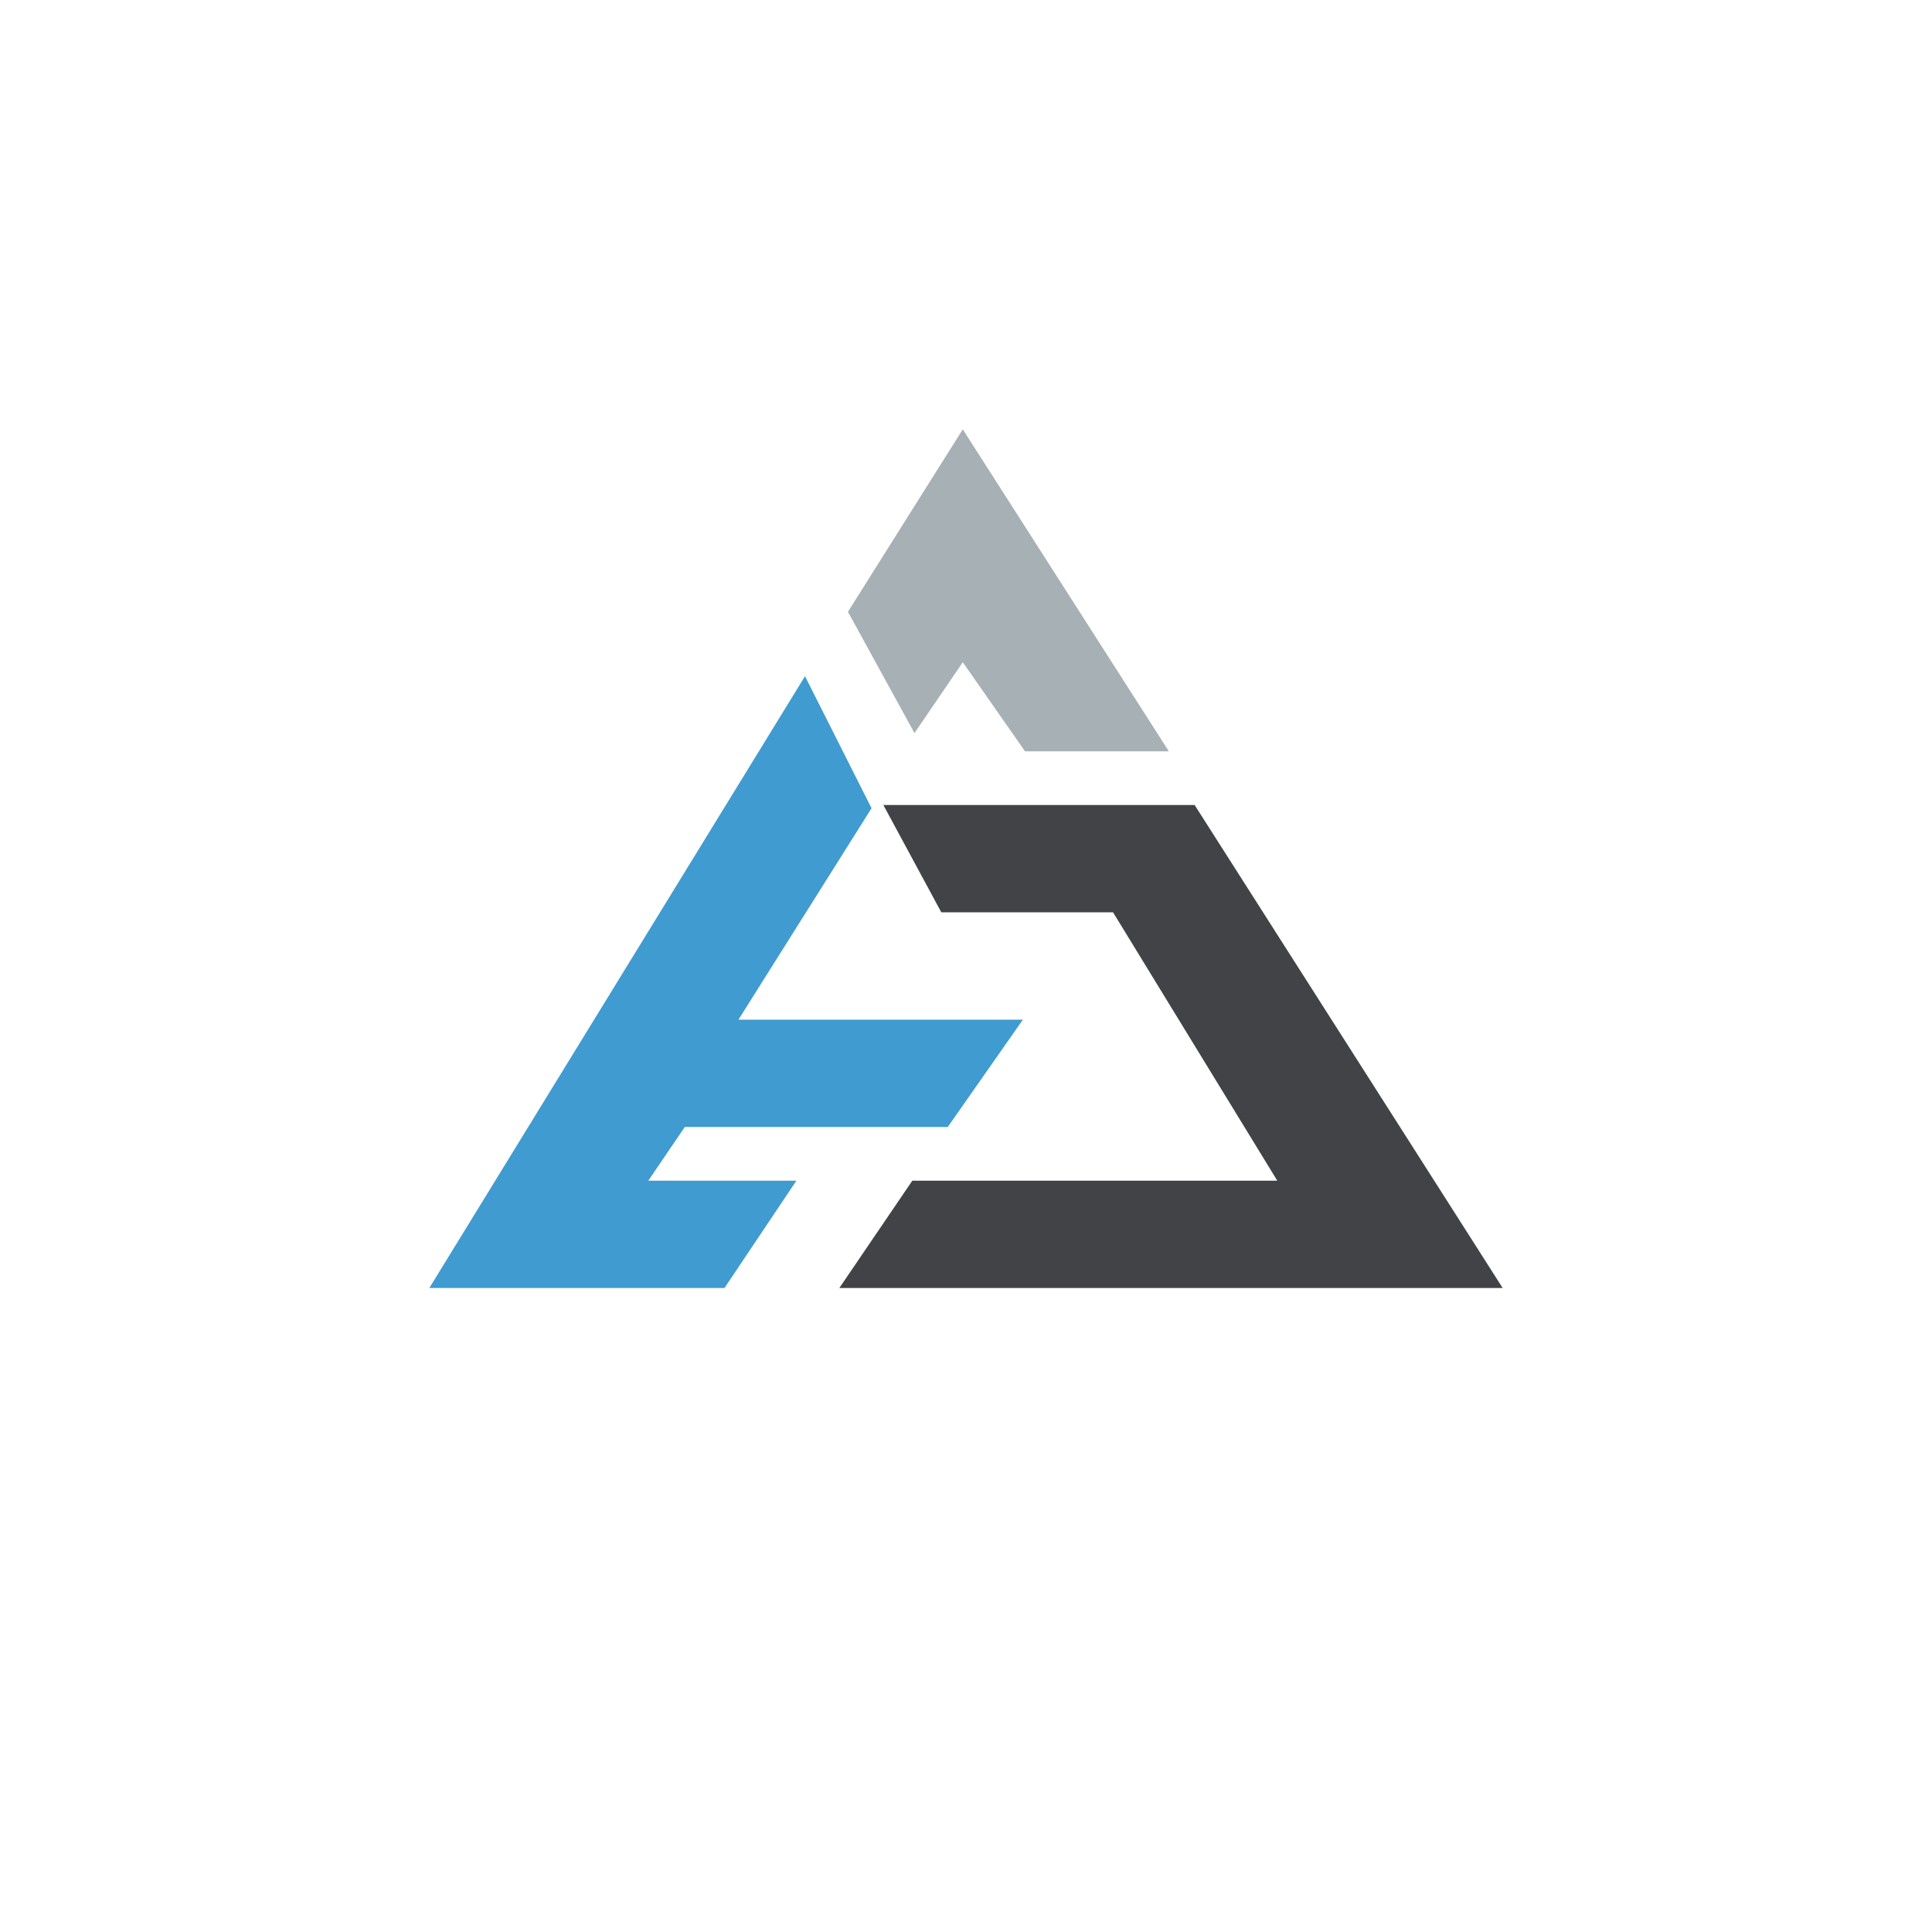
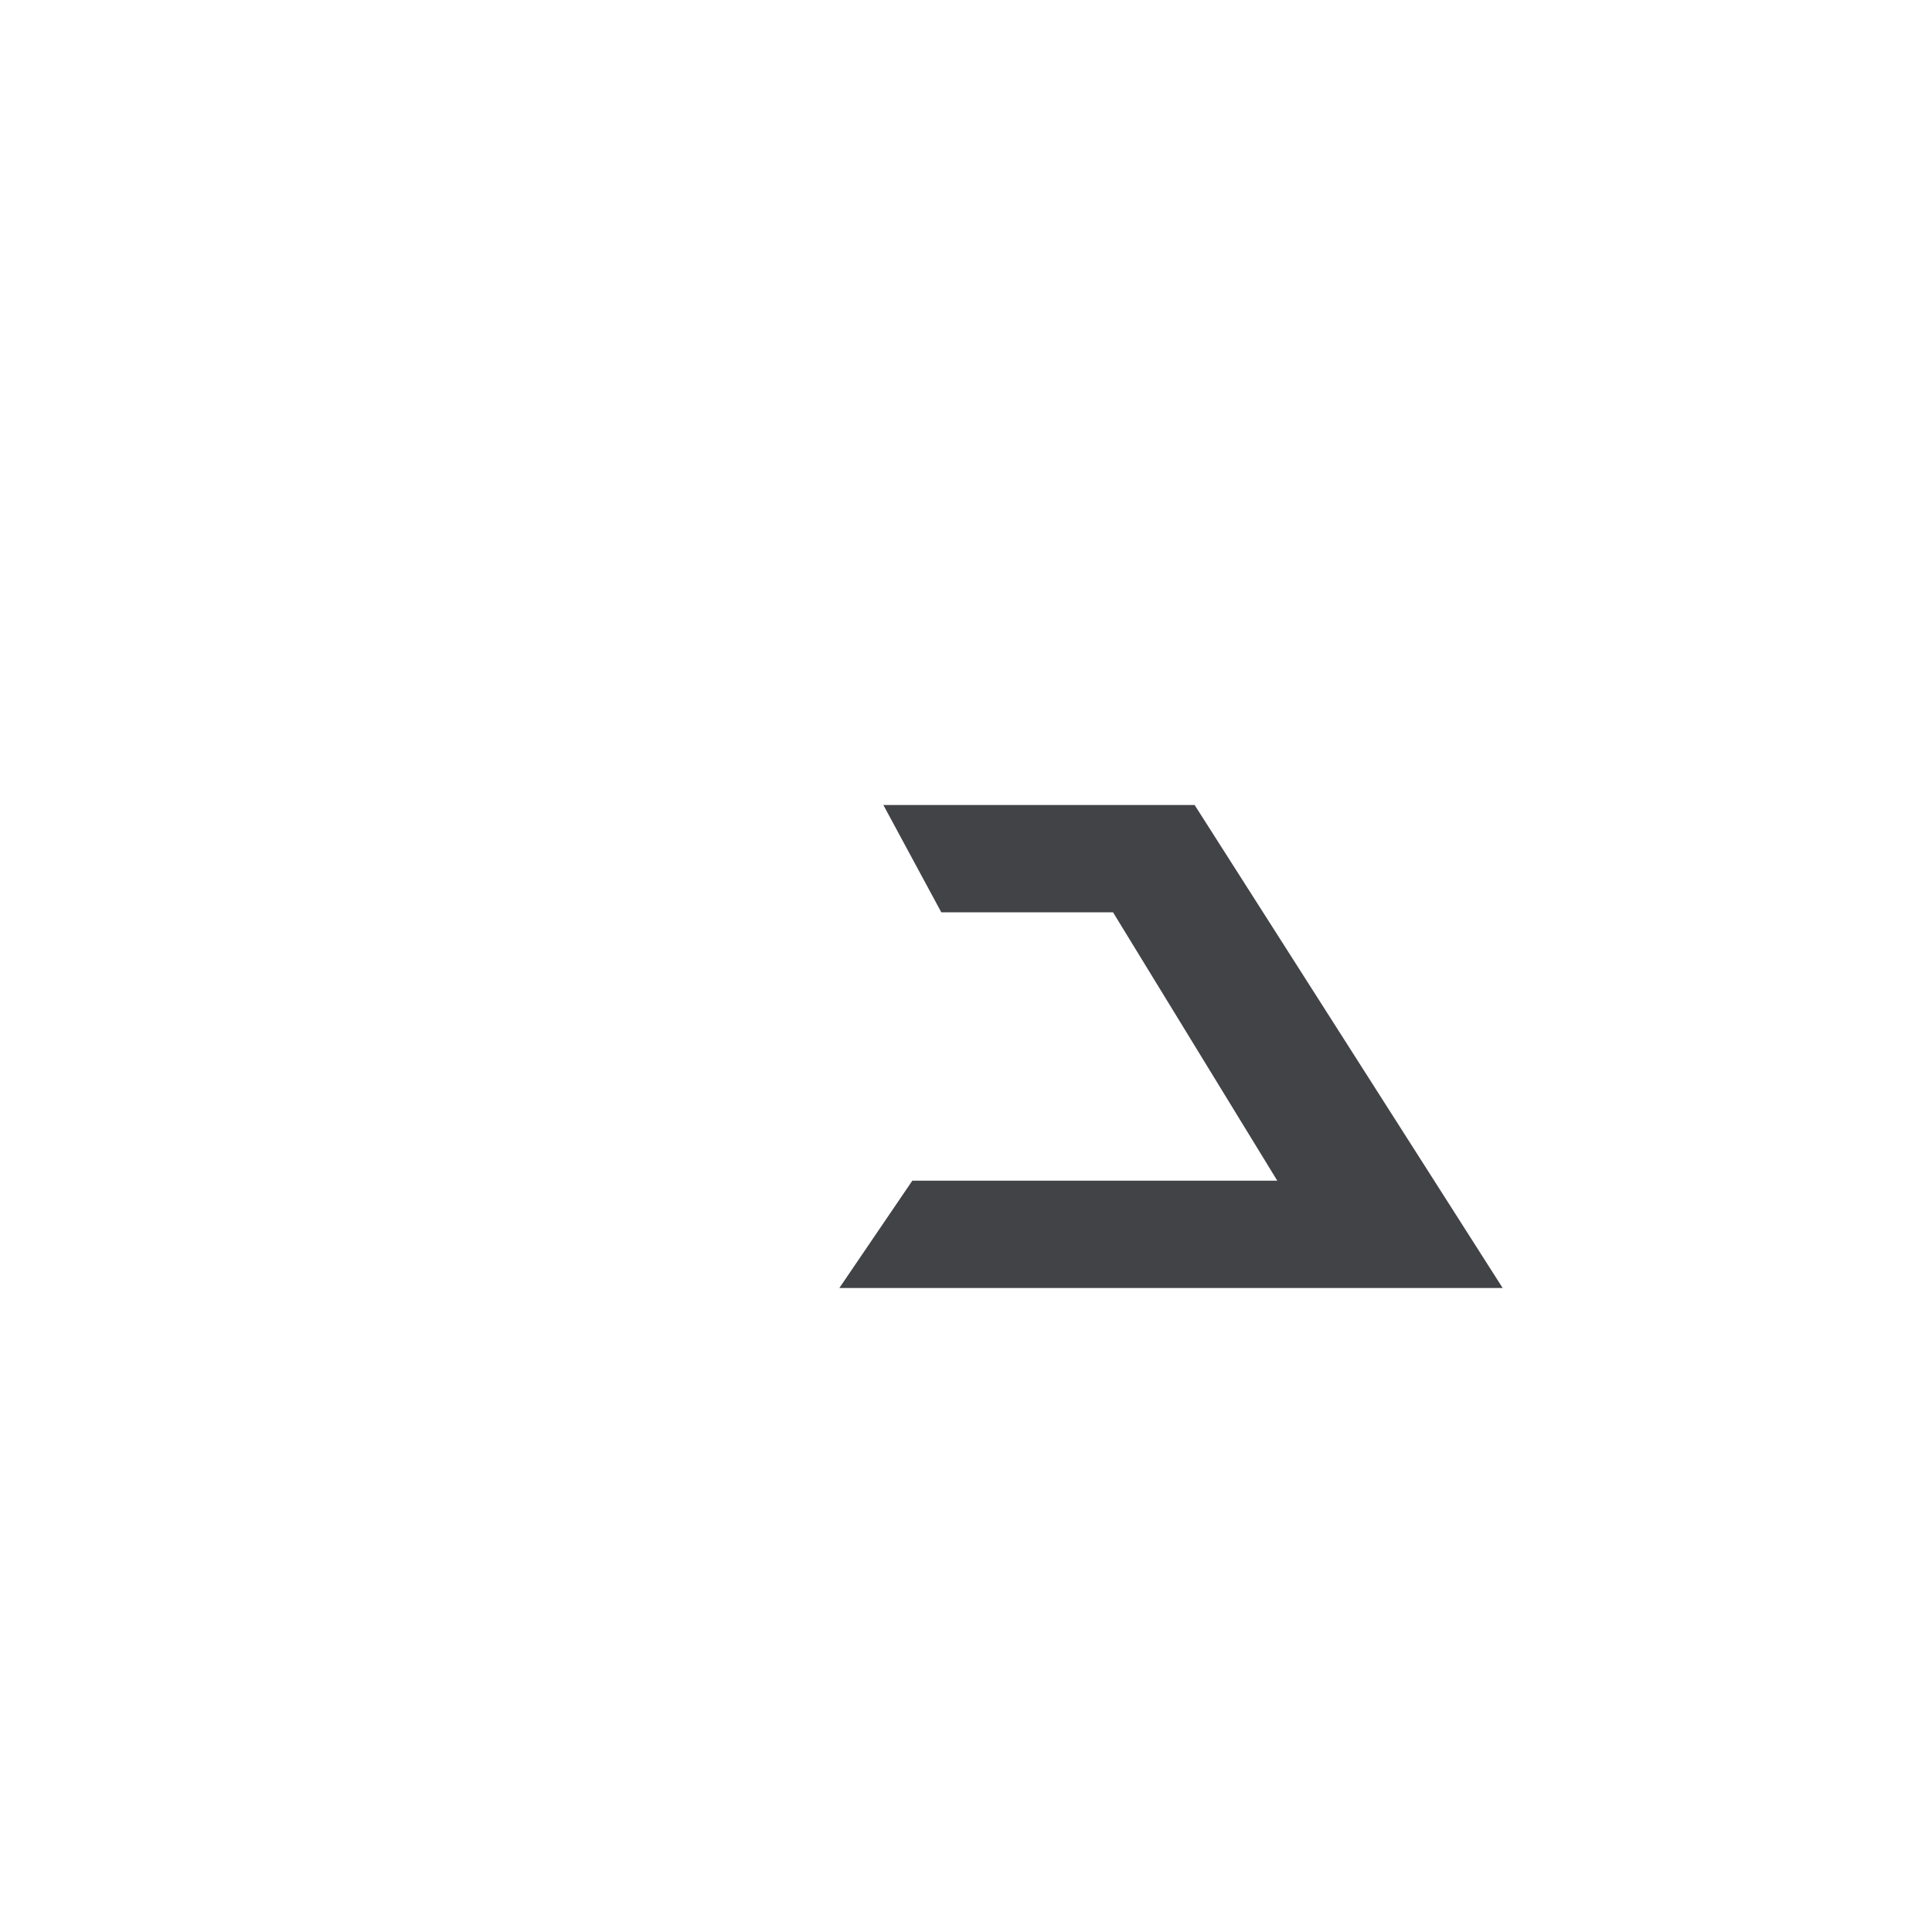
<svg xmlns="http://www.w3.org/2000/svg" width="18" height="18">
-   <path fill="#fff" d="M0 0h18v18H0z" />
-   <path fill="#409BD0" d="M4 12h2.75l.67-1H6.04l.34-.5h2.45l.7-1H6.88l1.24-1.97L7.5 6.3z" />
  <path fill="#424347" d="M14 12H7.82l.68-1h3.4l-1.53-2.5h-1.6l-.54-1h2.9z" />
-   <path fill="#A7B0B5" d="M8.52 6.83 7.9 5.7 8.97 4l1.92 3H9.55l-.58-.83z" />
</svg>